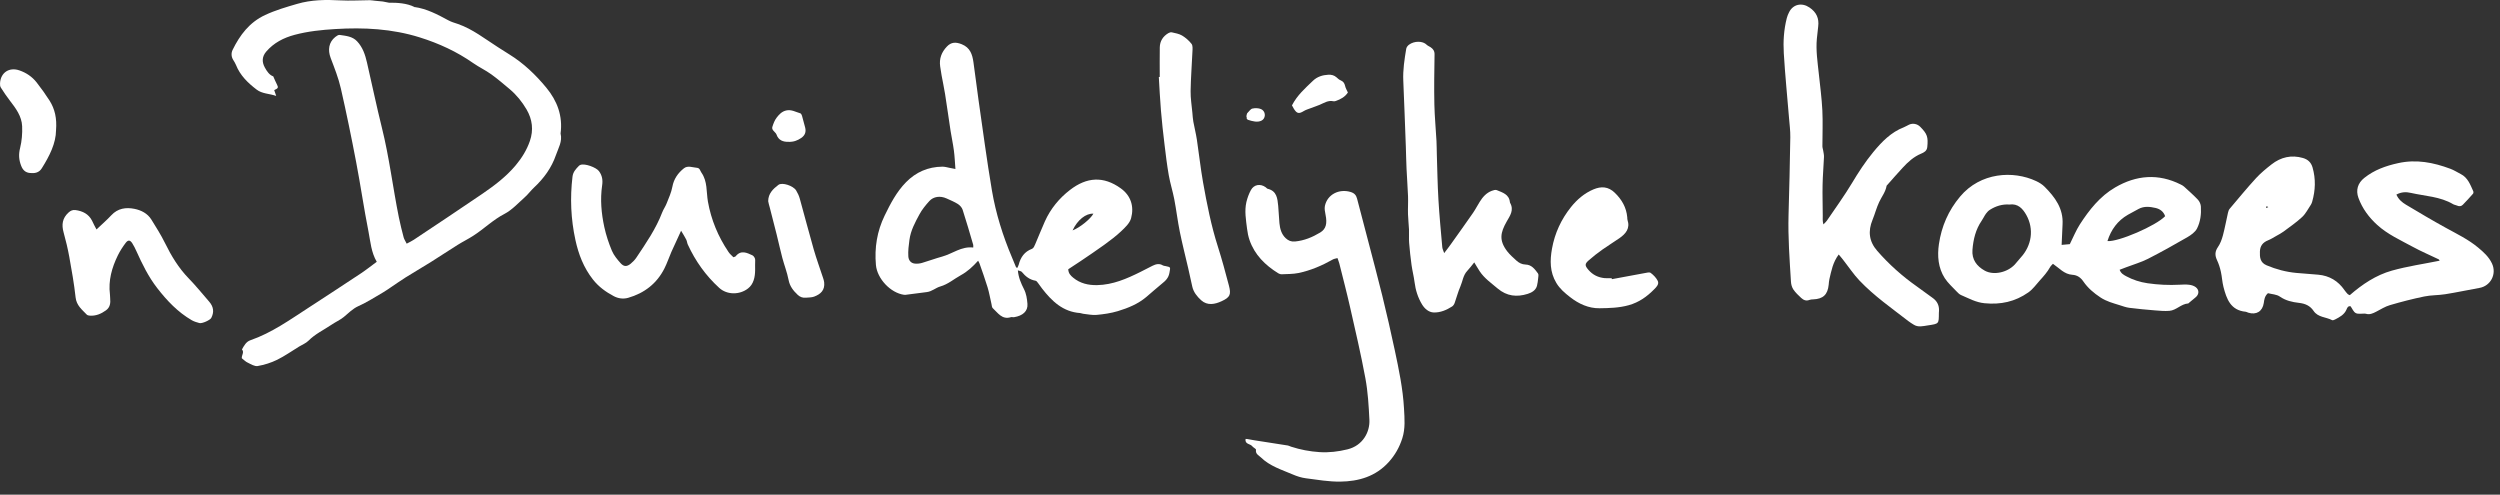
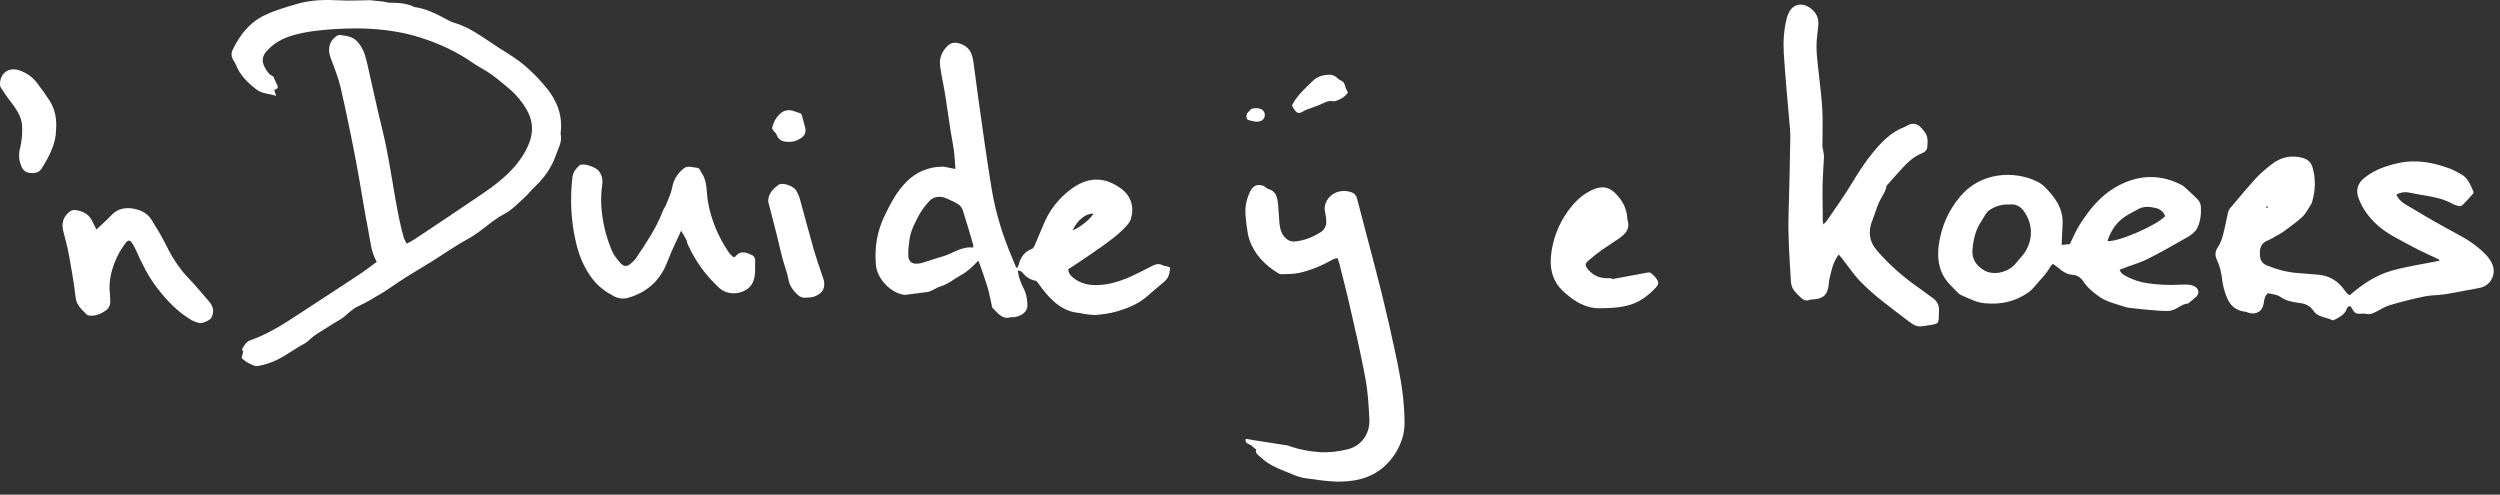
<svg xmlns="http://www.w3.org/2000/svg" width="187" height="37" viewBox="0 0 187 37" fill="none">
  <rect x="0" y="0" width="187" height="37" fill="#333333" stroke="none" />
  <path d="M18.087 26.797C18.064 26.56 18.294 26.352 18.097 26.139C18.255 25.859 18.406 25.56 18.735 25.448C20.33 24.895 21.685 23.919 23.083 23.014C24.398 22.159 25.711 21.301 27.02 20.433C27.418 20.166 27.793 19.867 28.181 19.581C27.76 18.864 27.71 18.071 27.562 17.318C27.22 15.591 26.97 13.842 26.638 12.112C26.286 10.273 25.911 8.435 25.494 6.609C25.316 5.833 25.017 5.083 24.734 4.337C24.504 3.728 24.596 3.156 25.073 2.771C25.168 2.696 25.306 2.597 25.408 2.613C25.872 2.683 26.355 2.712 26.71 3.09C27.135 3.541 27.319 4.103 27.451 4.682C27.826 6.307 28.164 7.938 28.565 9.553C29.118 11.766 29.384 14.029 29.835 16.259C29.937 16.762 30.062 17.259 30.193 17.755C30.233 17.903 30.328 18.035 30.42 18.226C30.624 18.117 30.795 18.038 30.95 17.936C32.67 16.788 34.393 15.65 36.1 14.483C36.998 13.868 37.866 13.21 38.577 12.362C39.037 11.812 39.406 11.214 39.636 10.543C39.915 9.731 39.827 8.938 39.386 8.185C39.05 7.613 38.639 7.103 38.133 6.675C37.679 6.294 37.228 5.906 36.748 5.56C36.321 5.254 35.837 5.027 35.403 4.725C34.173 3.863 32.828 3.245 31.4 2.798C29.335 2.15 27.214 2.041 25.076 2.173C24.05 2.235 23.03 2.34 22.034 2.607C21.212 2.827 20.481 3.202 19.916 3.857C19.603 4.222 19.574 4.62 19.807 5.047C19.972 5.353 20.162 5.616 20.439 5.712C20.547 5.955 20.626 6.146 20.721 6.33C20.833 6.547 20.81 6.609 20.511 6.741C20.55 6.859 20.593 6.984 20.659 7.175C20.13 6.994 19.613 7.021 19.195 6.701C18.541 6.202 17.962 5.642 17.65 4.856C17.597 4.725 17.518 4.6 17.442 4.478C17.294 4.238 17.288 3.968 17.396 3.738C17.942 2.623 18.656 1.67 19.83 1.124C20.603 0.762 21.412 0.528 22.224 0.291C23.293 -0.021 24.366 -0.031 25.457 0.028C26.191 0.068 26.931 0.019 27.664 0.015C27.793 0.015 27.931 0.048 28.039 0.055C28.694 0.107 28.615 0.107 29.098 0.203C29.69 0.193 30.45 0.239 31.003 0.525C30.94 0.515 31.049 0.561 31.003 0.525C31.913 0.65 32.732 1.084 33.541 1.522C33.762 1.643 34.012 1.712 34.255 1.794C35.36 2.179 36.268 2.906 37.238 3.524C37.521 3.705 37.804 3.886 38.09 4.064C39.166 4.728 40.067 5.593 40.866 6.56C41.681 7.547 42.106 8.678 41.931 9.987C42.079 10.579 41.764 11.076 41.586 11.595C41.257 12.552 40.678 13.345 39.942 14.032C39.698 14.259 39.498 14.539 39.248 14.759C38.758 15.193 38.3 15.706 37.735 15.999C36.87 16.446 36.192 17.131 35.387 17.643C35.012 17.884 34.61 18.081 34.232 18.318C33.571 18.732 32.92 19.166 32.259 19.581C31.621 19.979 30.973 20.357 30.335 20.755C29.97 20.985 29.618 21.235 29.259 21.475C29.059 21.61 28.865 21.748 28.657 21.87C28.049 22.222 27.454 22.61 26.812 22.896C26.372 23.093 26.066 23.425 25.711 23.715C25.434 23.938 25.096 24.086 24.796 24.29C24.214 24.682 23.573 24.981 23.067 25.491C22.879 25.678 22.606 25.78 22.376 25.922C21.83 26.254 21.304 26.629 20.731 26.912C20.277 27.135 19.774 27.293 19.274 27.379C19.044 27.418 18.768 27.241 18.528 27.125C18.377 27.06 18.252 26.925 18.087 26.797Z" fill="white" />
  <path d="M71.466 12.641C71.426 12.145 71.41 11.697 71.351 11.26C71.288 10.77 71.18 10.283 71.104 9.796C70.963 8.879 70.838 7.961 70.693 7.044C70.617 6.57 70.515 6.103 70.43 5.633C70.39 5.412 70.357 5.189 70.325 4.968C70.242 4.389 70.426 3.903 70.828 3.482C71.153 3.14 71.502 3.133 71.943 3.311C72.567 3.564 72.729 4.07 72.811 4.636C72.949 5.57 73.054 6.511 73.189 7.448C73.515 9.714 73.814 11.987 74.195 14.243C74.488 15.966 75.011 17.637 75.695 19.252C75.794 19.489 75.886 19.729 75.988 19.962C75.998 19.988 76.031 20.005 76.083 20.051C76.126 19.962 76.179 19.887 76.198 19.804C76.34 19.242 76.632 18.821 77.198 18.61C77.303 18.571 77.376 18.407 77.428 18.282C77.678 17.709 77.902 17.124 78.159 16.555C78.583 15.614 79.234 14.822 80.037 14.207C81.286 13.243 82.543 13.151 83.848 14.098C84.588 14.637 84.845 15.44 84.605 16.325C84.506 16.693 84.157 17.019 83.862 17.298C83.47 17.67 83.029 17.995 82.589 18.318C82.02 18.732 81.431 19.12 80.849 19.518C80.533 19.732 80.211 19.939 79.905 20.14C79.915 20.446 80.083 20.613 80.27 20.768C80.79 21.199 81.405 21.34 82.066 21.327C83.24 21.304 84.279 20.85 85.305 20.34C85.608 20.189 85.904 20.031 86.206 19.88C86.46 19.755 86.716 19.686 86.986 19.854C87.038 19.887 87.108 19.887 87.17 19.9C87.601 19.988 87.542 19.979 87.476 20.396C87.41 20.794 87.18 21.005 86.9 21.228C86.506 21.547 86.131 21.89 85.743 22.215C85.121 22.738 84.398 23.034 83.621 23.271C83.089 23.432 82.559 23.504 82.023 23.554C81.697 23.583 81.359 23.508 81.026 23.471C80.948 23.465 80.872 23.422 80.793 23.416C79.507 23.327 78.678 22.524 77.945 21.58C77.846 21.455 77.761 21.317 77.662 21.192C77.603 21.117 77.537 21.011 77.458 20.998C77.017 20.923 76.705 20.673 76.432 20.34C76.383 20.281 76.271 20.271 76.136 20.222C76.182 20.761 76.376 21.199 76.59 21.62C76.771 21.975 76.82 22.34 76.853 22.728C76.899 23.284 76.491 23.623 75.853 23.725C75.774 23.738 75.685 23.702 75.613 23.725C74.945 23.932 74.643 23.399 74.258 23.05C74.189 22.988 74.186 22.847 74.163 22.741C74.064 22.324 73.995 21.896 73.87 21.488C73.689 20.89 73.475 20.304 73.271 19.716C73.248 19.643 73.202 19.581 73.163 19.502C72.771 19.939 72.364 20.317 71.867 20.587C71.357 20.867 70.92 21.261 70.331 21.429C69.996 21.524 69.71 21.801 69.331 21.847C68.792 21.913 68.256 21.985 67.72 22.054C67.687 22.057 67.654 22.054 67.624 22.051C66.618 21.913 65.612 20.85 65.519 19.821C65.404 18.532 65.605 17.292 66.171 16.127C66.605 15.233 67.065 14.348 67.772 13.628C68.516 12.871 69.42 12.48 70.482 12.467C70.67 12.464 70.861 12.523 71.048 12.559C71.17 12.582 71.288 12.608 71.466 12.641ZM72.798 18.515C72.798 18.426 72.811 18.36 72.794 18.305C72.538 17.43 72.285 16.555 72.005 15.69C71.953 15.525 71.801 15.358 71.653 15.262C71.387 15.095 71.088 14.973 70.798 14.841C70.334 14.631 69.825 14.694 69.512 15.042C69.236 15.348 68.966 15.677 68.772 16.039C68.45 16.637 68.121 17.233 68.026 17.943C67.97 18.357 67.917 18.765 67.943 19.176C67.963 19.492 68.154 19.696 68.447 19.719C68.618 19.732 68.802 19.716 68.966 19.666C69.473 19.518 69.966 19.331 70.472 19.193C71.249 18.979 71.913 18.41 72.798 18.515ZM80.227 17.236C80.79 17.019 81.589 16.361 81.786 15.983C81.227 15.95 80.592 16.45 80.227 17.236Z" fill="white" />
  <path d="M179.25 14.554C179.411 14.923 179.677 15.136 179.96 15.307C180.95 15.899 181.943 16.488 182.953 17.044C183.782 17.501 184.634 17.909 185.367 18.521C185.775 18.86 186.166 19.211 186.4 19.708C186.768 20.494 186.308 21.389 185.459 21.537C184.607 21.688 183.762 21.872 182.907 22.007C182.384 22.092 181.845 22.069 181.328 22.178C180.467 22.355 179.615 22.576 178.77 22.823C178.408 22.928 178.076 23.142 177.737 23.316C177.49 23.444 177.247 23.559 176.961 23.467C176.931 23.457 176.898 23.461 176.865 23.457C176.645 23.451 176.388 23.51 176.211 23.418C176.04 23.329 175.948 23.082 175.823 22.908C175.622 22.875 175.573 23.026 175.517 23.155C175.352 23.54 175.01 23.717 174.668 23.895C174.599 23.931 174.494 23.974 174.441 23.947C173.984 23.704 173.386 23.75 173.054 23.253C172.794 22.869 172.432 22.707 171.965 22.655C171.465 22.599 170.972 22.49 170.531 22.184C170.288 22.014 169.929 22.007 169.643 21.931C169.39 22.155 169.367 22.415 169.331 22.665C169.235 23.293 168.775 23.579 168.16 23.385C168.097 23.365 168.041 23.323 167.979 23.319C166.847 23.214 166.548 22.359 166.315 21.461C166.219 21.089 166.206 20.698 166.121 20.323C166.055 20.03 165.963 19.734 165.834 19.461C165.667 19.106 165.67 18.813 165.904 18.475C166.081 18.221 166.193 17.906 166.275 17.603C166.423 17.047 166.525 16.475 166.653 15.913C166.676 15.807 166.716 15.689 166.785 15.61C167.436 14.841 168.077 14.061 168.758 13.318C169.104 12.943 169.505 12.614 169.909 12.298C170.607 11.752 171.396 11.568 172.261 11.818C172.619 11.923 172.866 12.137 172.978 12.522C173.225 13.383 173.195 14.232 172.952 15.084C172.929 15.159 172.902 15.238 172.859 15.304C172.646 15.62 172.471 15.982 172.198 16.235C171.768 16.636 171.274 16.972 170.801 17.327C170.636 17.448 170.452 17.544 170.274 17.643C170.067 17.761 169.867 17.889 169.646 17.978C169.258 18.133 169.054 18.396 169.041 18.813C169.025 19.251 169.058 19.642 169.544 19.846C170.261 20.149 170.998 20.343 171.771 20.415C172.314 20.464 172.856 20.497 173.402 20.547C174.237 20.622 174.889 21.01 175.366 21.701C175.438 21.806 175.523 21.902 175.609 21.997C175.639 22.03 175.691 22.043 175.764 22.079C176.691 21.27 177.724 20.576 178.918 20.241C180.079 19.915 181.286 19.744 182.483 19.501C182.46 19.468 182.447 19.412 182.41 19.396C181.762 19.083 181.098 18.804 180.467 18.458C179.556 17.962 178.595 17.531 177.819 16.827C177.201 16.265 176.701 15.6 176.411 14.801C176.201 14.222 176.359 13.696 176.852 13.305C177.595 12.713 178.451 12.407 179.378 12.203C180.743 11.9 182.019 12.153 183.285 12.624C183.555 12.723 183.798 12.884 184.058 13.015C184.591 13.282 184.775 13.808 184.999 14.301C185.022 14.35 185.018 14.446 184.986 14.485C184.736 14.768 184.482 15.051 184.219 15.317C184.098 15.442 183.936 15.452 183.775 15.373C183.69 15.331 183.584 15.327 183.502 15.278C182.525 14.696 181.401 14.673 180.335 14.429C179.983 14.347 179.628 14.35 179.25 14.554ZM169.669 15.488C169.594 15.452 169.564 15.426 169.551 15.432C169.528 15.442 169.505 15.472 169.498 15.498C169.495 15.515 169.531 15.557 169.538 15.554C169.58 15.541 169.617 15.518 169.669 15.488Z" fill="white" />
  <path d="M154.21 18.318C154.45 18.295 154.654 18.278 154.822 18.262C155.082 17.742 155.286 17.232 155.575 16.782C156.276 15.7 157.078 14.68 158.209 14.023C159.791 13.098 161.442 12.957 163.12 13.802C163.205 13.845 163.294 13.891 163.363 13.953C163.718 14.279 164.08 14.595 164.409 14.943C164.527 15.072 164.616 15.276 164.626 15.45C164.662 16.016 164.59 16.591 164.337 17.091C164.198 17.364 163.886 17.584 163.603 17.749C162.636 18.308 161.656 18.857 160.66 19.364C160.15 19.623 159.587 19.781 159.048 19.988C158.89 20.048 158.729 20.11 158.548 20.179C158.65 20.459 158.854 20.561 159.041 20.663C159.538 20.932 160.071 21.103 160.633 21.186C161.429 21.301 162.228 21.34 163.031 21.297C163.271 21.284 163.514 21.271 163.751 21.301C163.919 21.32 164.1 21.376 164.235 21.475C164.521 21.686 164.498 22.034 164.218 22.251C164.06 22.376 163.906 22.508 163.751 22.639C163.728 22.659 163.702 22.695 163.679 22.698C163.146 22.731 162.787 23.212 162.271 23.251C161.906 23.281 161.534 23.244 161.169 23.215C160.535 23.162 159.9 23.106 159.268 23.024C159.018 22.991 158.778 22.899 158.535 22.823C158.052 22.672 157.568 22.547 157.124 22.255C156.618 21.922 156.174 21.547 155.835 21.054C155.628 20.752 155.374 20.577 155.009 20.554C154.407 20.515 154.039 20.058 153.559 19.732C153.49 19.811 153.404 19.88 153.352 19.972C153.141 20.35 152.862 20.666 152.569 20.988C152.293 21.291 152.069 21.626 151.72 21.873C150.727 22.57 149.652 22.8 148.445 22.682C147.79 22.62 147.264 22.314 146.695 22.074C146.567 22.021 146.458 21.913 146.36 21.807C146.054 21.482 145.708 21.176 145.468 20.807C144.972 20.031 144.903 19.147 145.031 18.259C145.225 16.933 145.741 15.746 146.613 14.707C148.136 12.888 150.586 12.74 152.306 13.546C152.536 13.654 152.766 13.796 152.941 13.973C153.714 14.749 154.348 15.601 154.279 16.785C154.259 17.272 154.236 17.768 154.21 18.318ZM150.3 15.299C149.78 15.262 149.293 15.41 148.849 15.69C148.734 15.762 148.629 15.871 148.55 15.983C148.428 16.15 148.346 16.344 148.228 16.512C147.777 17.167 147.603 17.91 147.54 18.683C147.481 19.41 147.856 19.91 148.458 20.245C149.116 20.61 150.142 20.39 150.707 19.785C150.859 19.62 150.994 19.436 151.145 19.271C151.974 18.374 152.158 17.14 151.569 16.081C151.303 15.611 150.948 15.207 150.3 15.299ZM161.952 16.17C161.824 15.802 161.544 15.627 161.235 15.555C160.817 15.46 160.38 15.407 159.969 15.627C159.703 15.772 159.433 15.914 159.17 16.062C158.394 16.509 157.907 17.18 157.637 18.032C158.433 18.111 161.284 16.881 161.952 16.17Z" fill="white" />
  <path d="M137.536 19.035C137.089 19.64 136.987 20.262 136.842 20.867C136.809 21.005 136.799 21.153 136.786 21.294C136.714 22.041 136.365 22.366 135.622 22.393C135.526 22.396 135.428 22.402 135.342 22.435C135.099 22.534 134.898 22.442 134.73 22.287C134.52 22.093 134.306 21.89 134.145 21.656C134.037 21.495 133.974 21.271 133.964 21.074C133.862 19.41 133.737 17.749 133.783 16.078C133.839 14.141 133.885 12.2 133.915 10.26C133.921 9.78 133.859 9.3 133.819 8.823C133.688 7.208 133.523 5.596 133.428 3.982C133.375 3.103 133.431 2.219 133.652 1.354C133.691 1.199 133.754 1.051 133.826 0.91C134.132 0.305 134.783 0.18 135.345 0.558C135.872 0.913 136.079 1.374 136 1.989C135.961 2.291 135.931 2.594 135.901 2.896C135.819 3.781 135.957 4.656 136.049 5.531C136.145 6.438 136.266 7.346 136.312 8.257C136.355 9.148 136.316 10.046 136.316 10.941C136.316 11.049 136.358 11.158 136.375 11.266C136.398 11.424 136.441 11.582 136.434 11.737C136.405 12.434 136.342 13.131 136.329 13.829C136.312 14.591 136.342 15.358 136.342 16.124C136.342 16.328 136.319 16.532 136.391 16.785C136.48 16.69 136.582 16.608 136.654 16.502C137.283 15.575 137.944 14.664 138.523 13.704C139.009 12.891 139.522 12.102 140.124 11.372C140.762 10.602 141.45 9.888 142.413 9.517C142.548 9.464 142.67 9.382 142.801 9.323C143.084 9.194 143.416 9.264 143.633 9.484C144.163 10.02 144.235 10.25 144.16 11.003C144.13 11.299 143.906 11.408 143.693 11.497C143.143 11.727 142.722 12.112 142.328 12.539C141.936 12.96 141.561 13.394 141.177 13.825C141.157 13.848 141.121 13.871 141.117 13.901C141.042 14.355 140.752 14.707 140.565 15.108C140.361 15.535 140.246 16.006 140.065 16.443C139.716 17.292 139.799 18.058 140.417 18.765C141.298 19.775 142.285 20.656 143.38 21.426C143.772 21.702 144.153 21.998 144.548 22.274C144.893 22.514 145.057 22.837 145.038 23.254C145.034 23.304 145.028 23.35 145.028 23.399C145.018 24.234 145.061 24.211 144.183 24.343C143.85 24.392 143.472 24.501 143.137 24.28C143.005 24.195 142.867 24.116 142.742 24.017C141.489 23.044 140.18 22.136 139.082 20.978C138.654 20.528 138.309 20.002 137.924 19.512C137.812 19.36 137.69 19.222 137.536 19.035Z" fill="white" />
  <path d="M100.043 19.304C99.905 19.344 99.79 19.357 99.701 19.406C98.885 19.867 98.033 20.235 97.116 20.423C96.715 20.505 96.29 20.495 95.876 20.515C95.787 20.518 95.682 20.485 95.603 20.436C94.636 19.831 93.847 19.064 93.465 17.956C93.373 17.686 93.314 17.4 93.281 17.117C93.199 16.453 93.077 15.779 93.231 15.111C93.304 14.805 93.416 14.496 93.567 14.22C93.797 13.796 94.277 13.72 94.672 14.006C94.725 14.042 94.767 14.108 94.823 14.121C95.511 14.286 95.553 14.851 95.609 15.394C95.652 15.825 95.659 16.259 95.701 16.69C95.744 17.111 95.846 17.512 96.172 17.818C96.369 18.002 96.583 18.091 96.866 18.064C97.556 17.999 98.171 17.742 98.754 17.39C99.188 17.127 99.286 16.719 99.151 16.065C99.109 15.848 99.059 15.611 99.102 15.404C99.286 14.539 100.164 14.105 101.02 14.358C101.322 14.45 101.441 14.605 101.51 14.864C101.769 15.854 102.033 16.844 102.289 17.838C102.661 19.262 103.042 20.686 103.394 22.113C103.726 23.468 104.039 24.826 104.328 26.191C104.634 27.632 104.937 29.072 105.019 30.552C105.062 31.309 105.127 32.052 104.891 32.789C104.677 33.456 104.348 34.042 103.874 34.565C102.898 35.644 101.625 36.009 100.25 36.025C99.395 36.035 98.533 35.887 97.678 35.775C97.349 35.732 97.017 35.627 96.711 35.495C95.876 35.137 94.988 34.871 94.314 34.213C94.152 34.055 93.899 33.966 93.948 33.644C93.958 33.568 93.735 33.476 93.653 33.364C93.531 33.2 93.097 33.236 93.169 32.831C93.705 32.845 93.534 33.157 93.337 32.947C93.287 32.828 93.281 32.917 93.248 32.831C93.61 32.917 95.945 33.249 96.293 33.318C96.379 33.335 95.961 33.575 95.978 33.532C96.122 33.167 96.382 33.348 96.58 33.414C97.27 33.637 97.977 33.772 98.698 33.818C99.405 33.864 100.099 33.782 100.793 33.611C101.947 33.328 102.477 32.305 102.431 31.401C102.381 30.362 102.319 29.312 102.131 28.293C101.799 26.497 101.381 24.718 100.977 22.939C100.733 21.86 100.451 20.791 100.184 19.719C100.151 19.594 100.099 19.462 100.043 19.304Z" fill="white" />
-   <path d="M108.024 18.933C108.228 18.663 108.383 18.469 108.524 18.268C109.08 17.489 109.639 16.706 110.185 15.92C110.366 15.657 110.511 15.368 110.682 15.098C110.905 14.739 111.178 14.424 111.59 14.272C111.705 14.23 111.856 14.18 111.955 14.22C112.389 14.401 112.882 14.532 112.941 15.124C112.941 15.141 112.945 15.157 112.954 15.17C113.267 15.716 112.945 16.14 112.695 16.581C112.234 17.397 112.106 17.976 112.747 18.808C112.941 19.058 113.188 19.271 113.425 19.489C113.616 19.663 113.839 19.781 114.112 19.788C114.566 19.798 114.806 20.137 115.04 20.452C115.102 20.534 115.066 20.699 115.053 20.824C115.033 21.011 115.013 21.205 114.964 21.386C114.865 21.732 114.559 21.889 114.27 21.982C113.461 22.235 112.714 22.162 112.02 21.577C111.544 21.172 111.027 20.817 110.679 20.288C110.531 20.064 110.402 19.834 110.274 19.627C110.083 19.86 109.932 20.071 109.754 20.258C109.439 20.587 109.406 21.041 109.235 21.432C109.06 21.827 108.958 22.248 108.81 22.656C108.774 22.758 108.705 22.866 108.62 22.922C108.202 23.192 107.735 23.389 107.242 23.373C106.87 23.36 106.561 23.09 106.37 22.774C106.061 22.264 105.883 21.702 105.808 21.103C105.755 20.676 105.643 20.255 105.584 19.827C105.508 19.275 105.446 18.716 105.403 18.16C105.377 17.831 105.407 17.495 105.393 17.163C105.377 16.782 105.328 16.404 105.318 16.022C105.305 15.575 105.337 15.127 105.321 14.68C105.295 13.993 105.239 13.306 105.209 12.618C105.183 12.075 105.176 11.53 105.157 10.984C105.094 9.333 105.038 7.685 104.966 6.034C104.93 5.225 105.055 4.435 105.186 3.646C105.206 3.534 105.298 3.413 105.393 3.344C105.788 3.051 106.426 3.048 106.722 3.353C106.798 3.429 106.91 3.465 107.002 3.528C107.196 3.659 107.311 3.811 107.304 4.077C107.284 5.323 107.265 6.573 107.291 7.82C107.311 8.731 107.4 9.638 107.449 10.549C107.469 10.885 107.462 11.224 107.475 11.559C107.511 12.681 107.528 13.802 107.594 14.924C107.663 16.114 107.778 17.305 107.883 18.495C107.893 18.61 107.955 18.726 108.024 18.933Z" fill="white" />
  <path d="M54.86 19.242C54.946 19.206 55.005 19.199 55.031 19.166C55.422 18.683 55.863 18.903 56.281 19.097C56.386 19.147 56.495 19.328 56.488 19.443C56.459 19.949 56.544 20.459 56.373 20.965C56.284 21.228 56.153 21.419 55.952 21.577C55.321 22.07 54.377 22.064 53.798 21.534C52.791 20.617 52.015 19.525 51.446 18.288C51.394 18.173 51.387 18.035 51.331 17.923C51.236 17.732 51.121 17.552 50.946 17.259C50.667 17.864 50.437 18.351 50.219 18.844C50.039 19.252 49.901 19.683 49.7 20.077C49.128 21.212 48.197 21.929 46.983 22.278C46.615 22.383 46.233 22.327 45.904 22.149C45.312 21.834 44.783 21.455 44.349 20.903C43.652 20.015 43.27 19.008 43.04 17.946C42.701 16.387 42.632 14.805 42.823 13.213C42.866 12.858 43.076 12.638 43.3 12.408C43.333 12.375 43.375 12.348 43.421 12.332C43.754 12.21 44.589 12.52 44.799 12.796C45.049 13.128 45.099 13.483 45.039 13.874C44.888 14.92 44.98 15.956 45.201 16.979C45.332 17.584 45.53 18.183 45.77 18.755C45.914 19.097 46.171 19.406 46.424 19.689C46.667 19.962 46.898 19.956 47.184 19.719C47.342 19.587 47.493 19.433 47.605 19.262C48.325 18.183 49.065 17.114 49.532 15.891C49.624 15.654 49.779 15.44 49.871 15.2C50.029 14.799 50.213 14.397 50.292 13.976C50.4 13.384 50.713 12.941 51.157 12.589C51.443 12.362 51.805 12.526 52.134 12.552C52.357 12.572 52.367 12.773 52.466 12.911C52.933 13.572 52.824 14.351 52.953 15.082C53.193 16.44 53.715 17.693 54.485 18.837C54.584 18.995 54.738 19.114 54.86 19.242Z" fill="white" />
-   <path d="M86.749 5.754C86.749 5.018 86.739 4.278 86.752 3.541C86.762 3.077 86.989 2.719 87.387 2.482C87.462 2.436 87.574 2.4 87.653 2.419C87.913 2.479 88.193 2.525 88.416 2.656C88.683 2.817 88.933 3.034 89.127 3.281C89.225 3.406 89.206 3.643 89.196 3.827C89.153 4.82 89.074 5.81 89.058 6.803C89.048 7.346 89.14 7.889 89.189 8.431C89.209 8.655 89.222 8.879 89.261 9.099C89.344 9.553 89.459 10 89.528 10.457C89.689 11.516 89.801 12.585 89.988 13.638C90.278 15.259 90.593 16.871 91.097 18.446C91.403 19.406 91.666 20.383 91.922 21.357C92.1 22.034 92.014 22.235 91.376 22.531C90.87 22.764 90.314 22.879 89.847 22.459C89.544 22.182 89.271 21.853 89.179 21.422C89.081 20.969 88.982 20.515 88.877 20.061C88.669 19.156 88.436 18.255 88.252 17.348C88.087 16.535 87.992 15.71 87.834 14.894C87.719 14.299 87.531 13.713 87.426 13.118C87.291 12.345 87.196 11.566 87.104 10.79C87.002 9.948 86.907 9.102 86.838 8.257C86.769 7.425 86.729 6.593 86.68 5.761C86.699 5.754 86.722 5.754 86.749 5.754Z" fill="white" />
  <path d="M7.218 17.163C7.616 16.785 7.994 16.459 8.329 16.098C8.813 15.578 9.421 15.496 10.053 15.621C10.559 15.723 11.033 15.96 11.322 16.423C11.677 16.996 12.039 17.565 12.335 18.166C12.812 19.137 13.358 20.048 14.121 20.83C14.657 21.38 15.141 21.982 15.644 22.56C15.979 22.945 16.029 23.343 15.802 23.781C15.719 23.942 15.121 24.218 14.917 24.165C14.716 24.113 14.512 24.05 14.335 23.948C13.296 23.343 12.49 22.491 11.756 21.544C11.099 20.696 10.638 19.752 10.204 18.788C10.112 18.584 10.013 18.38 9.892 18.193C9.734 17.949 9.582 17.93 9.402 18.166C9.181 18.459 8.977 18.772 8.816 19.101C8.366 20.021 8.093 20.982 8.224 22.024C8.237 22.12 8.231 22.218 8.241 22.314C8.273 22.662 8.244 22.985 7.925 23.215C7.563 23.475 7.175 23.642 6.721 23.61C6.642 23.603 6.543 23.587 6.494 23.537C6.136 23.162 5.721 22.85 5.655 22.248C5.544 21.228 5.363 20.219 5.182 19.209C5.07 18.597 4.925 17.989 4.758 17.387C4.596 16.808 4.662 16.318 5.126 15.897C5.284 15.752 5.445 15.687 5.646 15.713C6.178 15.785 6.626 15.999 6.886 16.509C6.984 16.726 7.096 16.936 7.218 17.163Z" fill="white" />
  <path d="M120.565 20.883C121.381 20.732 122.196 20.574 123.015 20.429C123.167 20.403 123.377 20.34 123.472 20.413C123.683 20.571 123.884 20.778 123.999 21.008C124.124 21.258 123.887 21.482 123.739 21.633C123.203 22.179 122.601 22.616 121.825 22.83C121.101 23.031 120.371 23.047 119.647 23.057C118.832 23.07 118.085 22.728 117.441 22.222C117.049 21.916 116.671 21.6 116.411 21.159C115.924 20.347 115.931 19.485 116.089 18.601C116.296 17.443 116.78 16.4 117.51 15.489C117.96 14.927 118.513 14.45 119.194 14.164C119.769 13.924 120.295 13.944 120.785 14.417C121.315 14.93 121.654 15.519 121.719 16.256C121.726 16.318 121.716 16.387 121.736 16.446C121.95 17.088 121.604 17.486 121.131 17.818C120.713 18.11 120.272 18.374 119.858 18.67C119.506 18.92 119.164 19.186 118.842 19.469C118.529 19.742 118.539 19.863 118.815 20.186C119.134 20.558 119.542 20.758 120.026 20.804C120.2 20.821 120.378 20.807 120.555 20.807C120.555 20.831 120.559 20.857 120.565 20.883Z" fill="white" />
  <path d="M57.461 15.052C57.461 14.476 57.83 14.128 58.224 13.829C58.507 13.615 59.339 13.898 59.55 14.243C59.665 14.434 59.764 14.641 59.823 14.855C60.175 16.117 60.504 17.39 60.865 18.65C61.073 19.37 61.332 20.077 61.566 20.791C61.602 20.896 61.635 21.005 61.648 21.117C61.711 21.692 61.405 21.998 60.892 22.189C60.701 22.258 60.484 22.248 60.277 22.268C60.043 22.288 59.849 22.222 59.668 22.054C59.336 21.741 59.08 21.419 58.987 20.946C58.879 20.383 58.665 19.84 58.517 19.285C58.366 18.712 58.241 18.134 58.099 17.561C57.928 16.877 57.748 16.197 57.577 15.516C57.527 15.361 57.494 15.207 57.461 15.052Z" fill="white" />
  <path d="M4.192 9.737C4.185 10.717 3.705 11.668 3.126 12.588C2.912 12.931 2.593 12.973 2.248 12.941C1.919 12.911 1.719 12.743 1.587 12.411C1.409 11.957 1.383 11.546 1.505 11.062C1.633 10.543 1.679 9.984 1.656 9.444C1.627 8.695 1.183 8.103 0.739 7.527C0.495 7.211 0.271 6.879 0.058 6.544C0.005 6.458 -0.005 6.33 0.002 6.225C0.048 5.425 0.692 5.004 1.449 5.264C1.965 5.442 2.403 5.738 2.735 6.159C3.08 6.596 3.406 7.057 3.708 7.527C4.106 8.155 4.261 8.852 4.192 9.737Z" fill="white" />
  <path d="M96.639 7.882C97.033 7.116 97.638 6.59 98.214 6.037C98.523 5.741 98.921 5.613 99.352 5.59C99.585 5.577 99.796 5.626 99.974 5.787C100.069 5.873 100.168 5.965 100.283 6.011C100.483 6.093 100.569 6.228 100.615 6.432C100.651 6.596 100.746 6.751 100.822 6.919C100.612 7.244 100.289 7.422 99.934 7.547C99.875 7.566 99.806 7.589 99.75 7.576C99.352 7.481 99.04 7.701 98.704 7.843C98.484 7.935 98.257 8.007 98.036 8.093C97.862 8.162 97.675 8.211 97.517 8.31C97.162 8.527 97.01 8.504 96.783 8.142C96.731 8.06 96.691 7.974 96.639 7.882Z" fill="white" />
  <path d="M58.951 10.609C58.599 10.612 58.231 10.513 58.077 10.05C58.067 10.02 58.047 9.994 58.027 9.967C57.912 9.819 57.705 9.701 57.774 9.484C57.85 9.244 57.942 8.994 58.093 8.8C58.274 8.566 58.478 8.339 58.803 8.264C59.198 8.172 59.52 8.379 59.866 8.477C59.922 8.494 59.971 8.593 59.991 8.665C60.076 8.954 60.155 9.25 60.227 9.543C60.31 9.875 60.211 10.132 59.922 10.326C59.649 10.51 59.363 10.628 58.951 10.609Z" fill="white" />
  <path d="M94.435 8.227C94.698 8.441 94.659 8.879 94.353 9.027C94.06 9.168 93.708 9.079 93.35 8.964C93.35 8.964 93.198 8.885 93.261 8.77C93.185 8.734 93.287 8.474 93.287 8.474C93.429 8.339 93.534 8.155 93.675 8.122C93.882 8.073 94.139 8.079 94.33 8.162C94.369 8.178 94.402 8.201 94.435 8.227Z" fill="white" />
</svg>